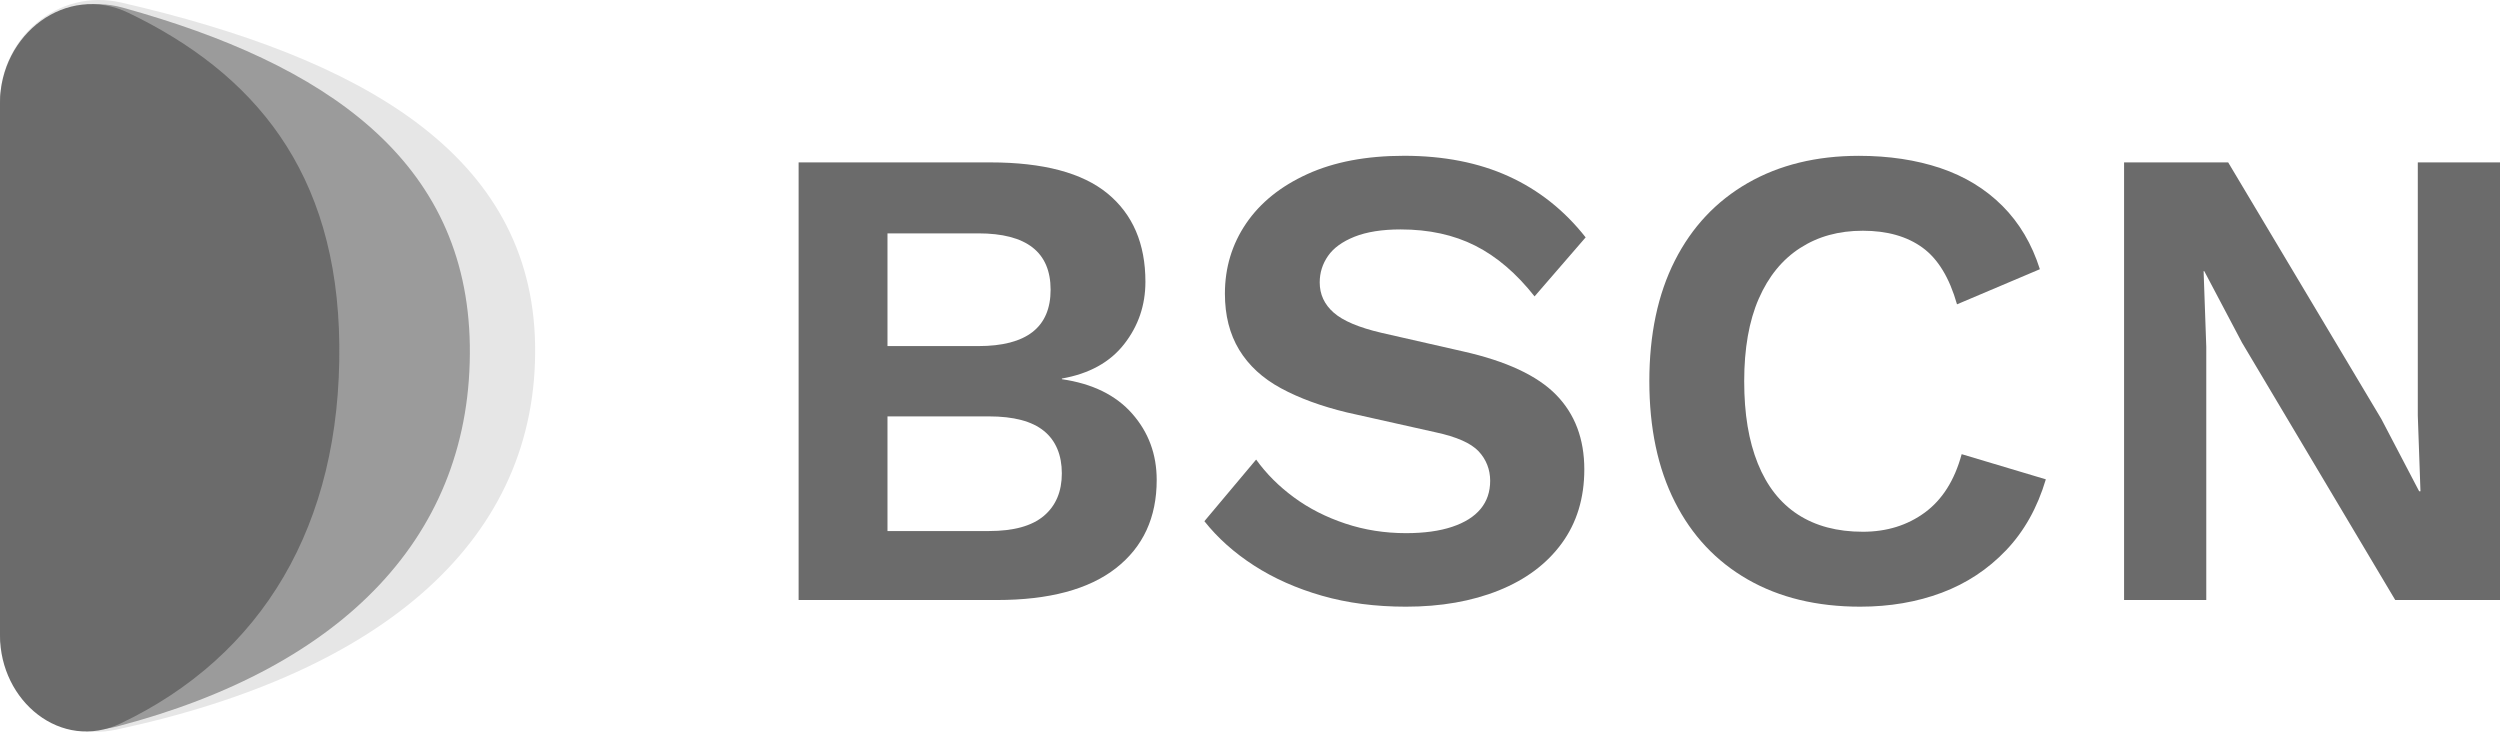
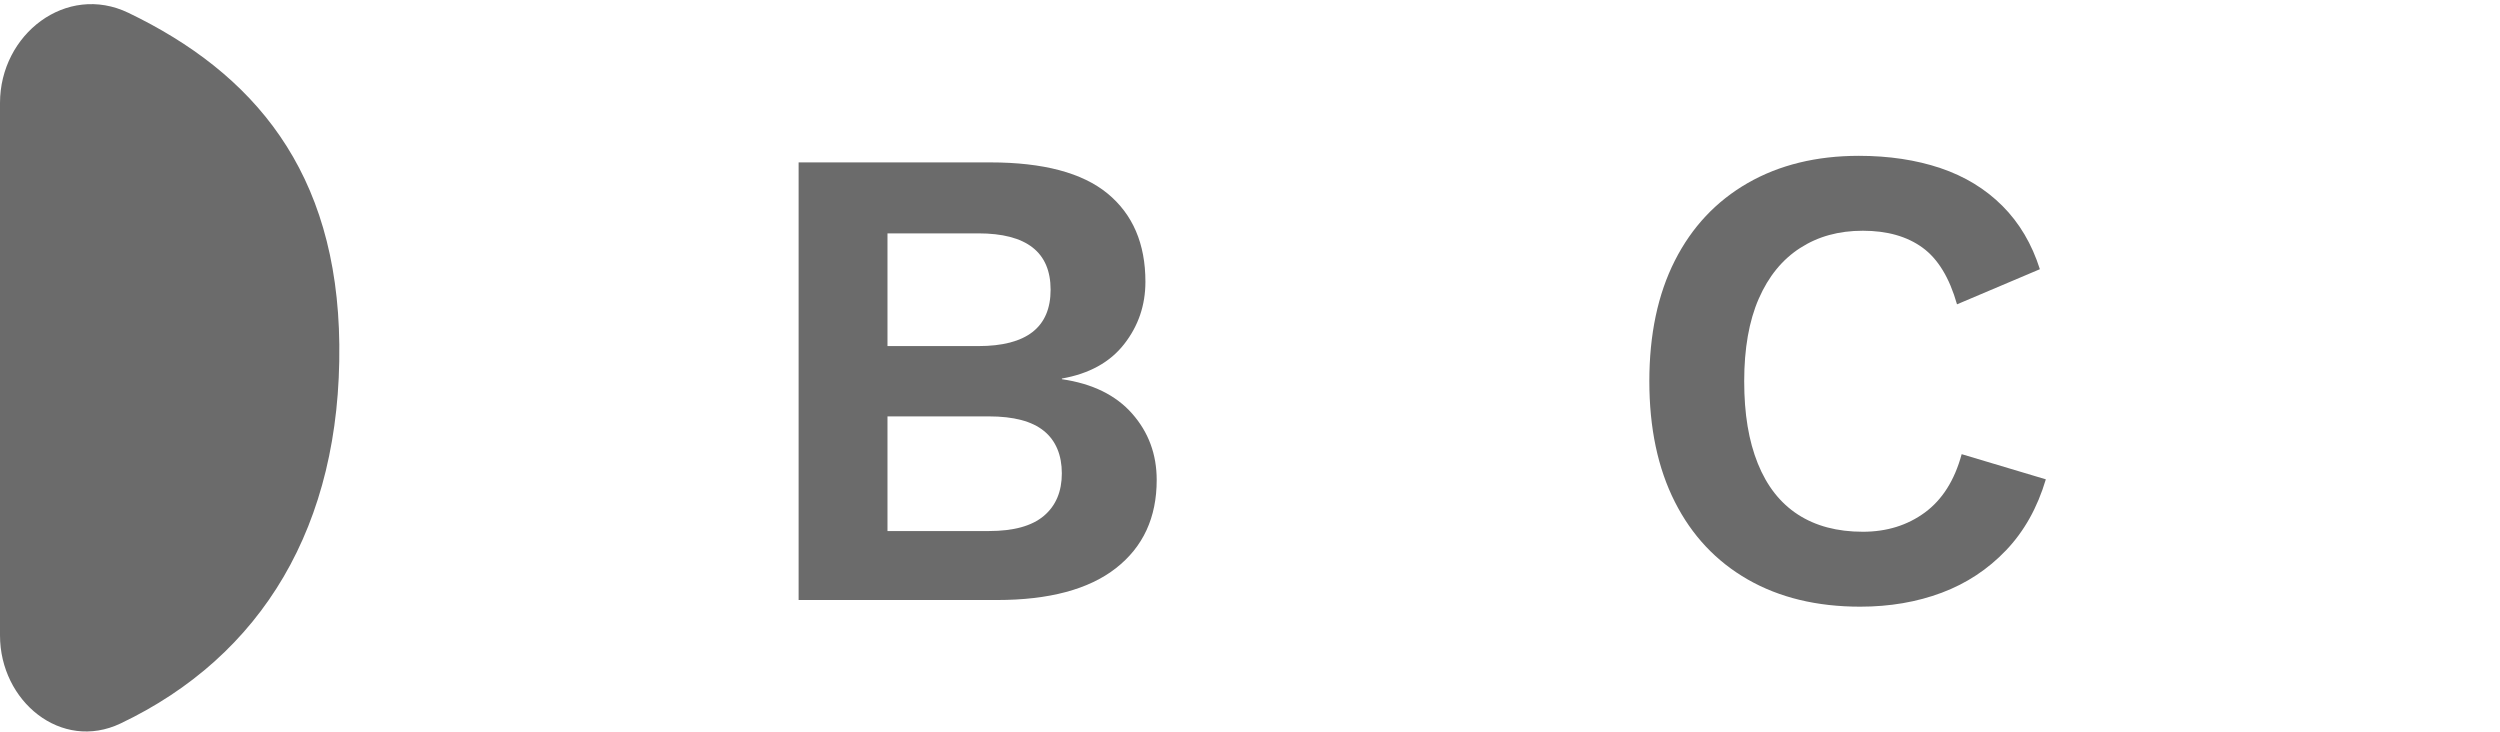
<svg xmlns="http://www.w3.org/2000/svg" id="Layer_2" data-name="Layer 2" viewBox="0 0 487.53 142.7">
  <defs>
    <style> .cls-1 { fill: #9b9b9b; } .cls-1, .cls-2, .cls-3 { stroke-width: 0px; } .cls-2 { fill: #e6e6e6; } .cls-3 { fill: #6b6b6b; } </style>
  </defs>
  <g id="Layer_1-2" data-name="Layer 1">
    <g>
-       <path class="cls-2" d="M0,123.05V19.91C0,7.32,11.34-2.33,23.61.49c47.02,10.83,80.09,29.65,80.74,66.7.66,37.82-29.3,63.9-81.67,75.1-11.95,2.55-22.68-7.02-22.68-19.24Z" />
-       <path class="cls-1" d="M0,122.79V20.59C0,7.82,11.67-1.91,23.98,1.5c39.55,10.96,67.08,29.75,67.64,65.82.57,36.99-24.58,62.74-68.69,74.33-11.95,3.14-22.93-6.51-22.93-18.86Z" />
      <path class="cls-3" d="M0,123.91V20.09C0,6.66,12.94-3.32,25.04,2.5c24.37,11.72,40.77,30.85,41.13,64.68.38,35.36-15.12,60.79-42.65,73.9-11.59,5.52-23.52-4.33-23.52-17.17Z" />
      <g>
        <path class="cls-3" d="M155.74,117.01V31.67h37.37c10.34,0,17.97,2.03,22.89,6.08,4.91,4.05,7.37,9.78,7.37,17.2,0,4.57-1.38,8.62-4.14,12.15-2.76,3.54-6.81,5.78-12.15,6.72v.13c5.95.86,10.52,3.1,13.71,6.72,3.19,3.62,4.78,7.93,4.78,12.93,0,7.33-2.65,13.06-7.95,17.2-5.3,4.14-13.04,6.21-23.21,6.21h-38.66ZM173.07,67.49h17.72c9.39,0,14.09-3.66,14.09-10.99s-4.7-10.99-14.09-10.99h-17.72v21.98ZM173.07,103.56h19.78c4.83,0,8.4-.99,10.73-2.97,2.33-1.98,3.49-4.74,3.49-8.28s-1.16-6.38-3.49-8.27c-2.33-1.9-5.9-2.84-10.73-2.84h-19.78v22.37Z" />
-         <path class="cls-3" d="M273.79,30.38c7.76,0,14.57,1.34,20.43,4.01,5.86,2.67,10.86,6.64,15,11.9l-9.96,11.51c-3.53-4.48-7.39-7.78-11.57-9.89-4.18-2.11-9.03-3.17-14.55-3.17-3.62,0-6.62.48-8.99,1.42-2.37.95-4.1,2.2-5.17,3.75-1.08,1.55-1.62,3.28-1.62,5.17,0,2.33.91,4.29,2.72,5.88,1.81,1.6,4.91,2.91,9.31,3.94l15.9,3.62c8.45,1.9,14.5,4.72,18.17,8.47s5.5,8.6,5.5,14.55c0,5.6-1.47,10.41-4.4,14.42-2.93,4.01-7.03,7.07-12.28,9.18s-11.29,3.17-18.1,3.17c-5.95,0-11.4-.71-16.36-2.13-4.96-1.42-9.37-3.38-13.25-5.88-3.88-2.5-7.11-5.39-9.7-8.66l10.09-12.02c1.98,2.76,4.44,5.22,7.37,7.37,2.93,2.16,6.27,3.86,10.02,5.11,3.75,1.25,7.69,1.87,11.83,1.87,3.53,0,6.53-.41,8.99-1.23,2.46-.82,4.31-1.98,5.56-3.49,1.25-1.51,1.87-3.34,1.87-5.5s-.76-4.16-2.26-5.75c-1.51-1.59-4.29-2.82-8.34-3.69l-17.33-3.88c-5-1.21-9.29-2.78-12.87-4.72-3.58-1.94-6.29-4.44-8.15-7.5-1.85-3.06-2.78-6.7-2.78-10.93,0-5.09,1.38-9.65,4.14-13.71,2.76-4.05,6.74-7.26,11.96-9.63,5.21-2.37,11.49-3.56,18.81-3.56Z" />
        <path class="cls-3" d="M398.96,93.48c-1.64,5.52-4.22,10.13-7.76,13.84-3.54,3.71-7.72,6.46-12.54,8.27-4.83,1.81-10.13,2.72-15.9,2.72-8.45,0-15.76-1.77-21.92-5.3-6.16-3.53-10.91-8.58-14.22-15.13-3.32-6.55-4.98-14.4-4.98-23.53s1.66-16.98,4.98-23.53c3.32-6.55,8.06-11.59,14.22-15.13,6.16-3.53,13.38-5.3,21.66-5.3,5.86,0,11.16.8,15.9,2.39,4.74,1.6,8.77,4.05,12.09,7.37,3.32,3.32,5.75,7.44,7.31,12.35l-16.16,6.85c-1.47-5.17-3.71-8.86-6.72-11.05-3.02-2.2-6.9-3.3-11.64-3.3s-8.73,1.12-12.22,3.36c-3.49,2.24-6.18,5.54-8.08,9.89-1.9,4.35-2.84,9.72-2.84,16.1s.88,11.64,2.65,16.03c1.77,4.4,4.37,7.72,7.82,9.96,3.45,2.24,7.67,3.36,12.67,3.36,4.66,0,8.68-1.25,12.09-3.75,3.4-2.5,5.8-6.29,7.18-11.38l16.42,4.91Z" />
-         <path class="cls-3" d="M487.53,31.67v85.34h-20.43l-29.87-50.17-7.37-13.96h-.13l.52,14.74v49.39h-16.03V31.67h20.3l29.87,50.04,7.37,14.09h.26l-.52-14.74V31.67h16.03Z" />
      </g>
    </g>
  </g>
</svg>